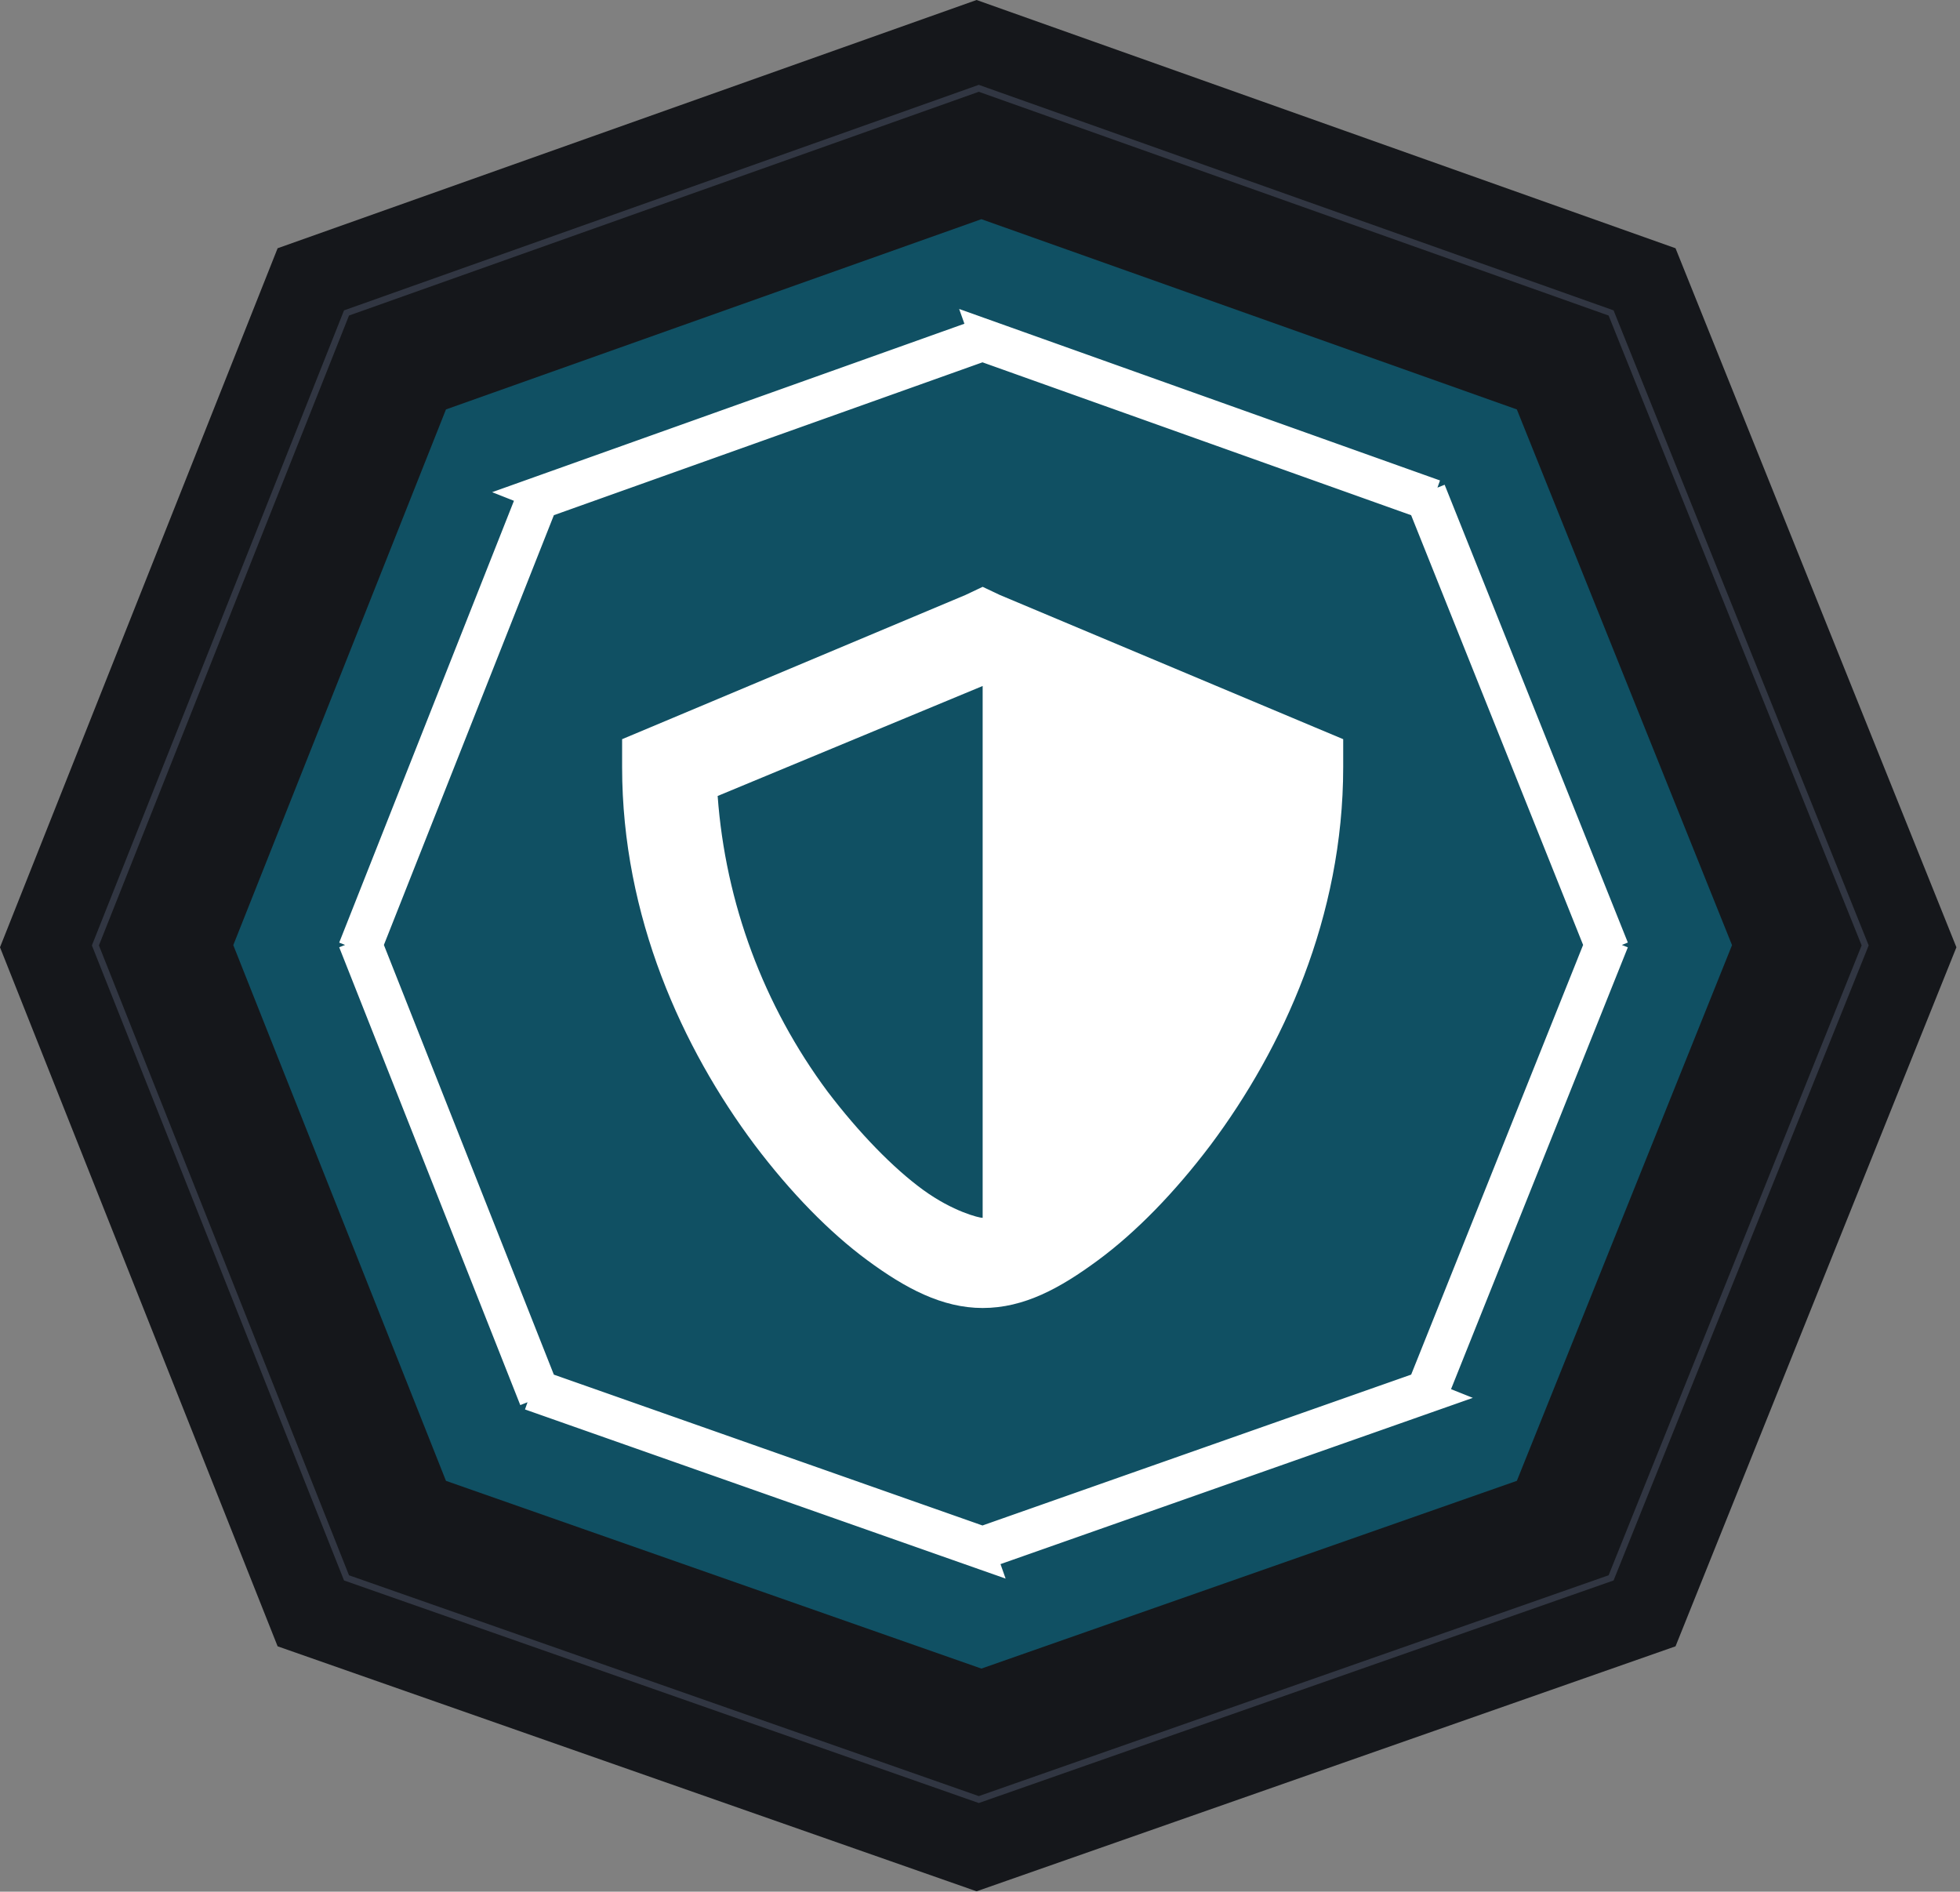
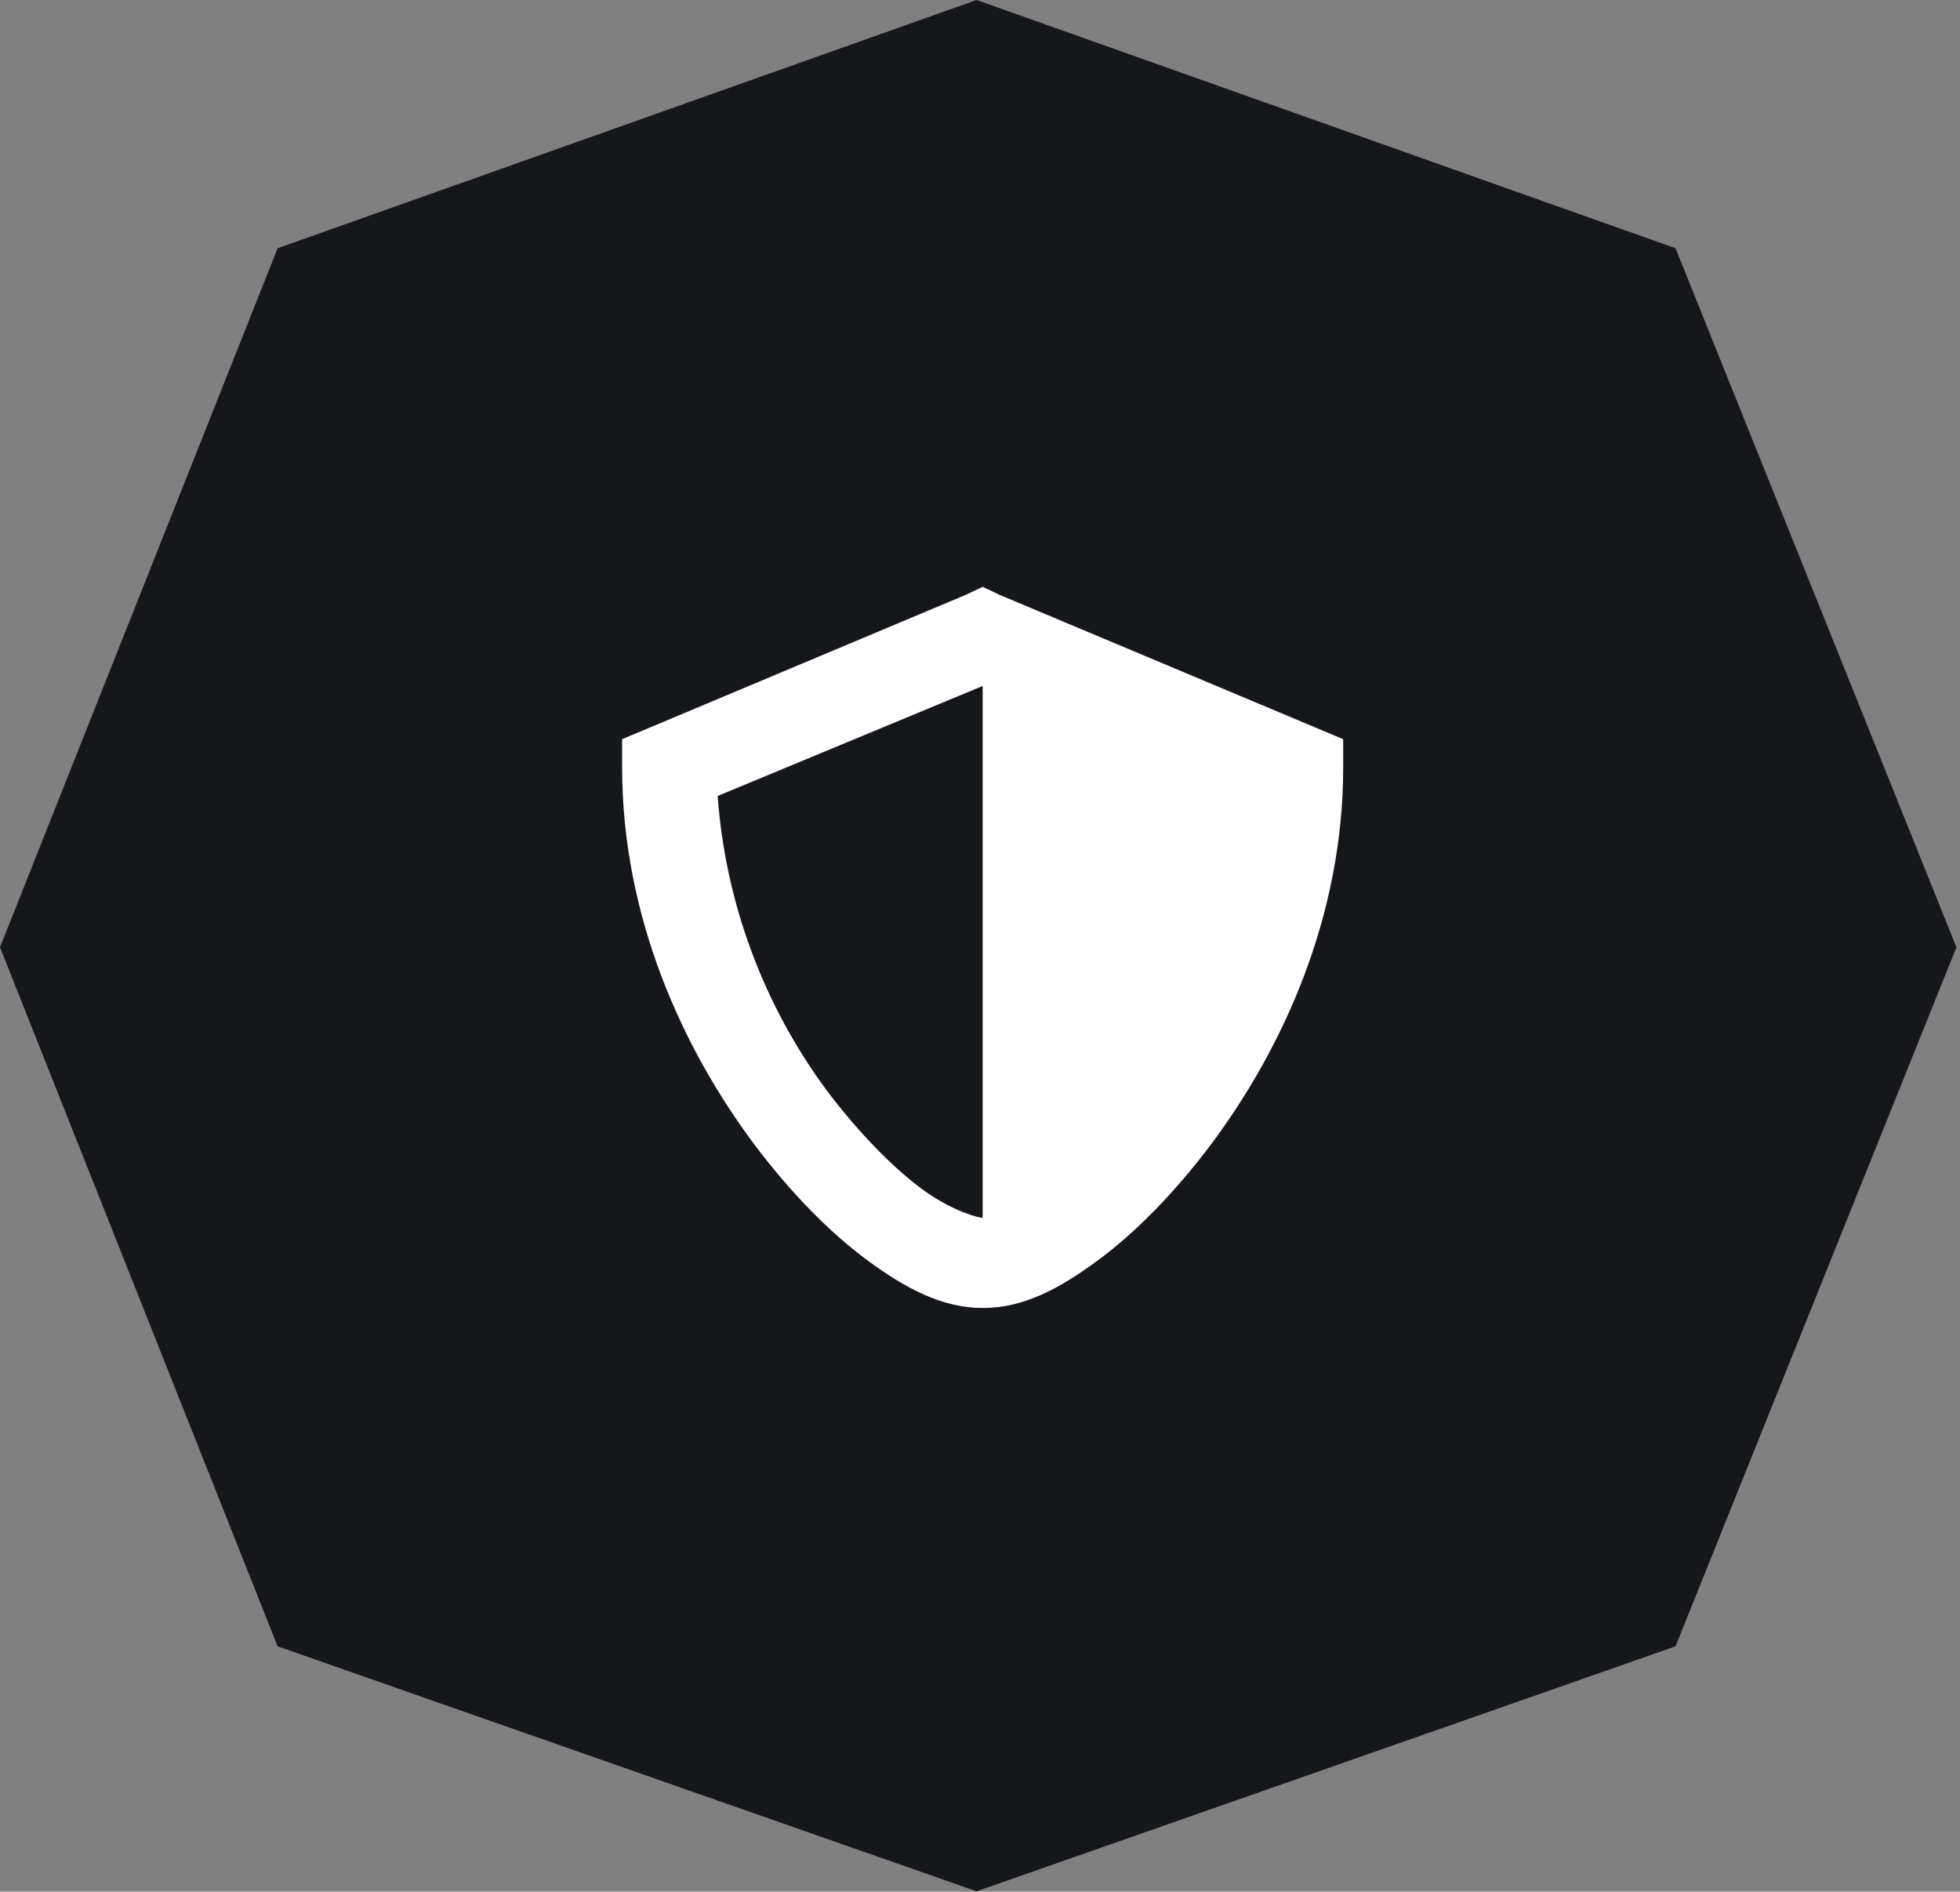
<svg xmlns="http://www.w3.org/2000/svg" width="372" height="359" viewBox="0 0 372 359" fill="none">
  <rect x="0" y="0" width="372" height="359" fill="#808080" stroke="none" />
  <path d="M52.691 47.112L185.35 0L318.009 47.112L371.32 179.771L318.009 312.43L185.35 358.922L52.691 312.43L0 179.771L52.691 47.112Z" fill="#15171B" />
-   <path d="M18.108 179.416L65.767 59.391L185.773 16.759L305.78 59.392L353.999 179.416L305.78 299.44L185.773 341.512L65.767 299.44L18.108 179.416Z" stroke="#313642" stroke-width="1.24" />
-   <path d="M84.642 77.7L186.267 41.595L287.892 77.7L328.731 179.363L287.892 281.027L186.267 316.656L84.642 281.027L44.277 179.363L84.642 77.7Z" fill="#105063" />
  <g style="mix-blend-mode:overlay">
    <path d="M186.504 111.366L183.254 112.906L123.378 138.054L118.074 140.278V145.581C118.074 173.98 129.536 198.957 143.222 217.262C150.065 226.329 157.421 233.856 164.607 239.159C171.792 244.463 178.806 248.226 186.504 248.226C194.374 248.226 201.217 244.463 208.402 239.159C215.587 233.856 222.943 226.329 229.786 217.262C243.472 198.957 254.934 173.98 254.934 145.581V140.278L249.631 138.054L189.755 112.906L186.504 111.366ZM186.504 130.013V231.119C185.82 231.119 180.859 229.921 175.213 225.815C169.568 221.71 163.067 215.038 157.079 207.168C144.929 190.829 137.689 171.364 136.208 151.056L186.504 130.184V130.013Z" fill="white" />
  </g>
  <g style="mix-blend-mode:overlay">
-     <path d="M272.693 95.482L274.254 99.382L271.762 100.379L273.323 104.278L275.814 103.281L277.375 107.181L274.884 108.178L276.445 112.078L278.936 111.081L280.497 114.98L278.005 115.978L279.566 119.877L282.057 118.88L283.618 122.78L281.127 123.777L282.688 127.677L285.179 126.68L286.74 130.579L284.248 131.577L285.809 135.476L288.3 134.479L289.861 138.379L287.37 139.376L288.931 143.276L291.422 142.279L292.983 146.178L290.491 147.175L292.052 151.075L294.544 150.078L296.104 153.978L293.613 154.975L295.174 158.875L297.665 157.878L299.226 161.777L296.734 162.774L298.295 166.674L300.787 165.677L302.347 169.577L299.856 170.574L301.417 174.474L303.908 173.476L305.469 177.376L302.977 178.373L303.359 179.326L302.977 180.279L305.469 181.276L303.908 185.176L301.417 184.179L299.856 188.078L302.347 189.075L300.787 192.975L298.295 191.978L296.734 195.878L299.226 196.875L297.665 200.775L295.174 199.778L293.613 203.677L296.104 204.674L294.544 208.574L292.052 207.577L290.491 211.477L292.983 212.474L291.422 216.374L288.931 215.376L287.37 219.276L289.861 220.273L288.3 224.173L285.809 223.176L284.248 227.076L286.74 228.073L285.179 231.973L282.688 230.975L281.127 234.875L283.618 235.872L282.057 239.772L279.566 238.775L278.005 242.675L280.497 243.672L278.936 247.571L276.445 246.574L274.884 250.474L277.375 251.471L275.814 255.371L273.323 254.374L271.762 258.274L274.254 259.271L272.693 263.17L270.201 262.173L269.421 264.123L271.912 265.12L269.878 265.836L268.987 263.305L264.919 264.737L265.809 267.268L261.741 268.7L260.85 266.168L256.781 267.6L257.672 270.132L253.603 271.563L252.713 269.032L248.644 270.464L249.535 272.995L245.466 274.427L244.575 271.896L240.506 273.327L241.397 275.859L237.329 277.291L236.438 274.759L232.369 276.191L233.26 278.722L229.191 280.154L228.3 277.623L224.232 279.055L225.123 281.586L221.054 283.018L220.163 280.487L216.094 281.918L216.985 284.45L212.916 285.882L212.026 283.35L207.957 284.782L208.848 287.313L204.779 288.745L203.888 286.214L199.82 287.646L200.71 290.177L196.642 291.609L195.751 289.077L191.682 290.509L192.573 293.041L188.504 294.472L187.613 291.941L185.579 292.657L186.47 295.188L184.436 294.472L185.326 291.941L181.258 290.509L180.367 293.041L176.298 291.609L177.189 289.077L173.12 287.646L172.229 290.177L168.161 288.745L169.052 286.214L164.983 284.782L164.092 287.313L160.023 285.882L160.914 283.35L156.846 281.918L155.955 284.45L151.886 283.018L152.777 280.487L148.708 279.055L147.817 281.586L143.749 280.154L144.639 277.623L140.571 276.191L139.68 278.722L135.611 277.291L136.502 274.759L132.433 273.327L131.543 275.859L127.474 274.427L128.365 271.896L124.296 270.464L123.405 272.995L119.336 271.563L120.227 269.032L116.159 267.6L115.268 270.132L111.199 268.7L112.09 266.168L108.021 264.737L107.13 267.268L103.062 265.836L103.952 263.305L103.073 262.995L102.751 262.183L100.256 263.17L98.713 259.271L101.209 258.284L99.666 254.384L97.171 255.371L95.628 251.471L98.124 250.484L96.581 246.584L94.086 247.571L92.543 243.672L95.038 242.685L93.496 238.785L91 239.772L89.458 235.872L91.953 234.885L90.41 230.985L87.915 231.973L86.373 228.073L88.868 227.086L87.325 223.186L84.83 224.173L83.287 220.273L85.783 219.286L84.24 215.386L81.745 216.374L80.202 212.474L82.697 211.487L81.155 207.587L78.659 208.574L77.117 204.674L79.612 203.687L78.07 199.788L75.574 200.775L74.032 196.875L76.527 195.888L74.984 191.988L72.489 192.975L70.946 189.075L73.442 188.088L71.899 184.189L69.404 185.176L67.861 181.276L70.356 180.289L69.976 179.326L70.356 178.363L67.861 177.376L69.404 173.477L71.899 174.464L73.442 170.564L70.946 169.577L72.489 165.677L74.984 166.664L76.527 162.764L74.032 161.777L75.574 157.878L78.07 158.865L79.612 154.965L77.117 153.978L78.659 150.078L81.155 151.065L82.697 147.165L80.202 146.178L81.745 142.279L84.24 143.266L85.783 139.366L83.287 138.379L84.83 134.479L87.325 135.466L88.868 131.567L86.373 130.579L87.915 126.68L90.41 127.667L91.953 123.767L89.458 122.78L91 118.88L93.496 119.867L95.038 115.968L92.543 114.98L94.086 111.081L96.581 112.068L98.124 108.168L95.628 107.181L97.171 103.281L99.666 104.268L101.209 100.369L98.713 99.382L100.256 95.482L102.751 96.469L103.523 94.519L101.027 93.532L103.062 92.806L103.963 95.334L108.032 93.883L107.13 91.356L111.199 89.905L112.1 92.432L116.169 90.981L115.268 88.454L119.336 87.003L120.238 89.531L124.306 88.08L123.405 85.552L127.474 84.101L128.375 86.629L132.444 85.178L131.543 82.65L135.611 81.199L136.513 83.727L140.581 82.276L139.68 79.748L143.749 78.297L144.65 80.825L148.719 79.374L147.817 76.847L151.886 75.396L152.787 77.923L156.856 76.472L155.955 73.945L160.023 72.494L160.925 75.022L164.993 73.571L164.092 71.043L168.161 69.592L169.062 72.12L173.131 70.669L172.229 68.141L176.298 66.69L177.2 69.218L181.268 67.767L180.367 65.239L184.436 63.788L185.337 66.316L187.371 65.591L186.47 63.063L188.504 63.788L187.603 66.316L191.672 67.767L192.573 65.239L196.642 66.69L195.74 69.218L199.809 70.669L200.71 68.141L204.779 69.592L203.878 72.12L207.946 73.571L208.848 71.043L212.916 72.494L212.015 75.022L216.084 76.472L216.985 73.945L221.054 75.396L220.152 77.923L224.221 79.374L225.122 76.847L229.191 78.297L228.29 80.825L232.359 82.276L233.26 79.748L237.329 81.199L236.427 83.727L240.496 85.178L241.397 82.65L245.466 84.101L244.565 86.629L248.633 88.08L249.535 85.552L253.603 87.003L252.702 89.531L256.771 90.981L257.672 88.454L261.741 89.905L260.839 92.432L264.908 93.883L265.809 91.356L269.878 92.806L268.977 95.334L269.871 95.653L270.201 96.479L272.693 95.482Z" stroke="white" stroke-width="5.367" stroke-dasharray="4.22 0" />
-   </g>
+     </g>
</svg>